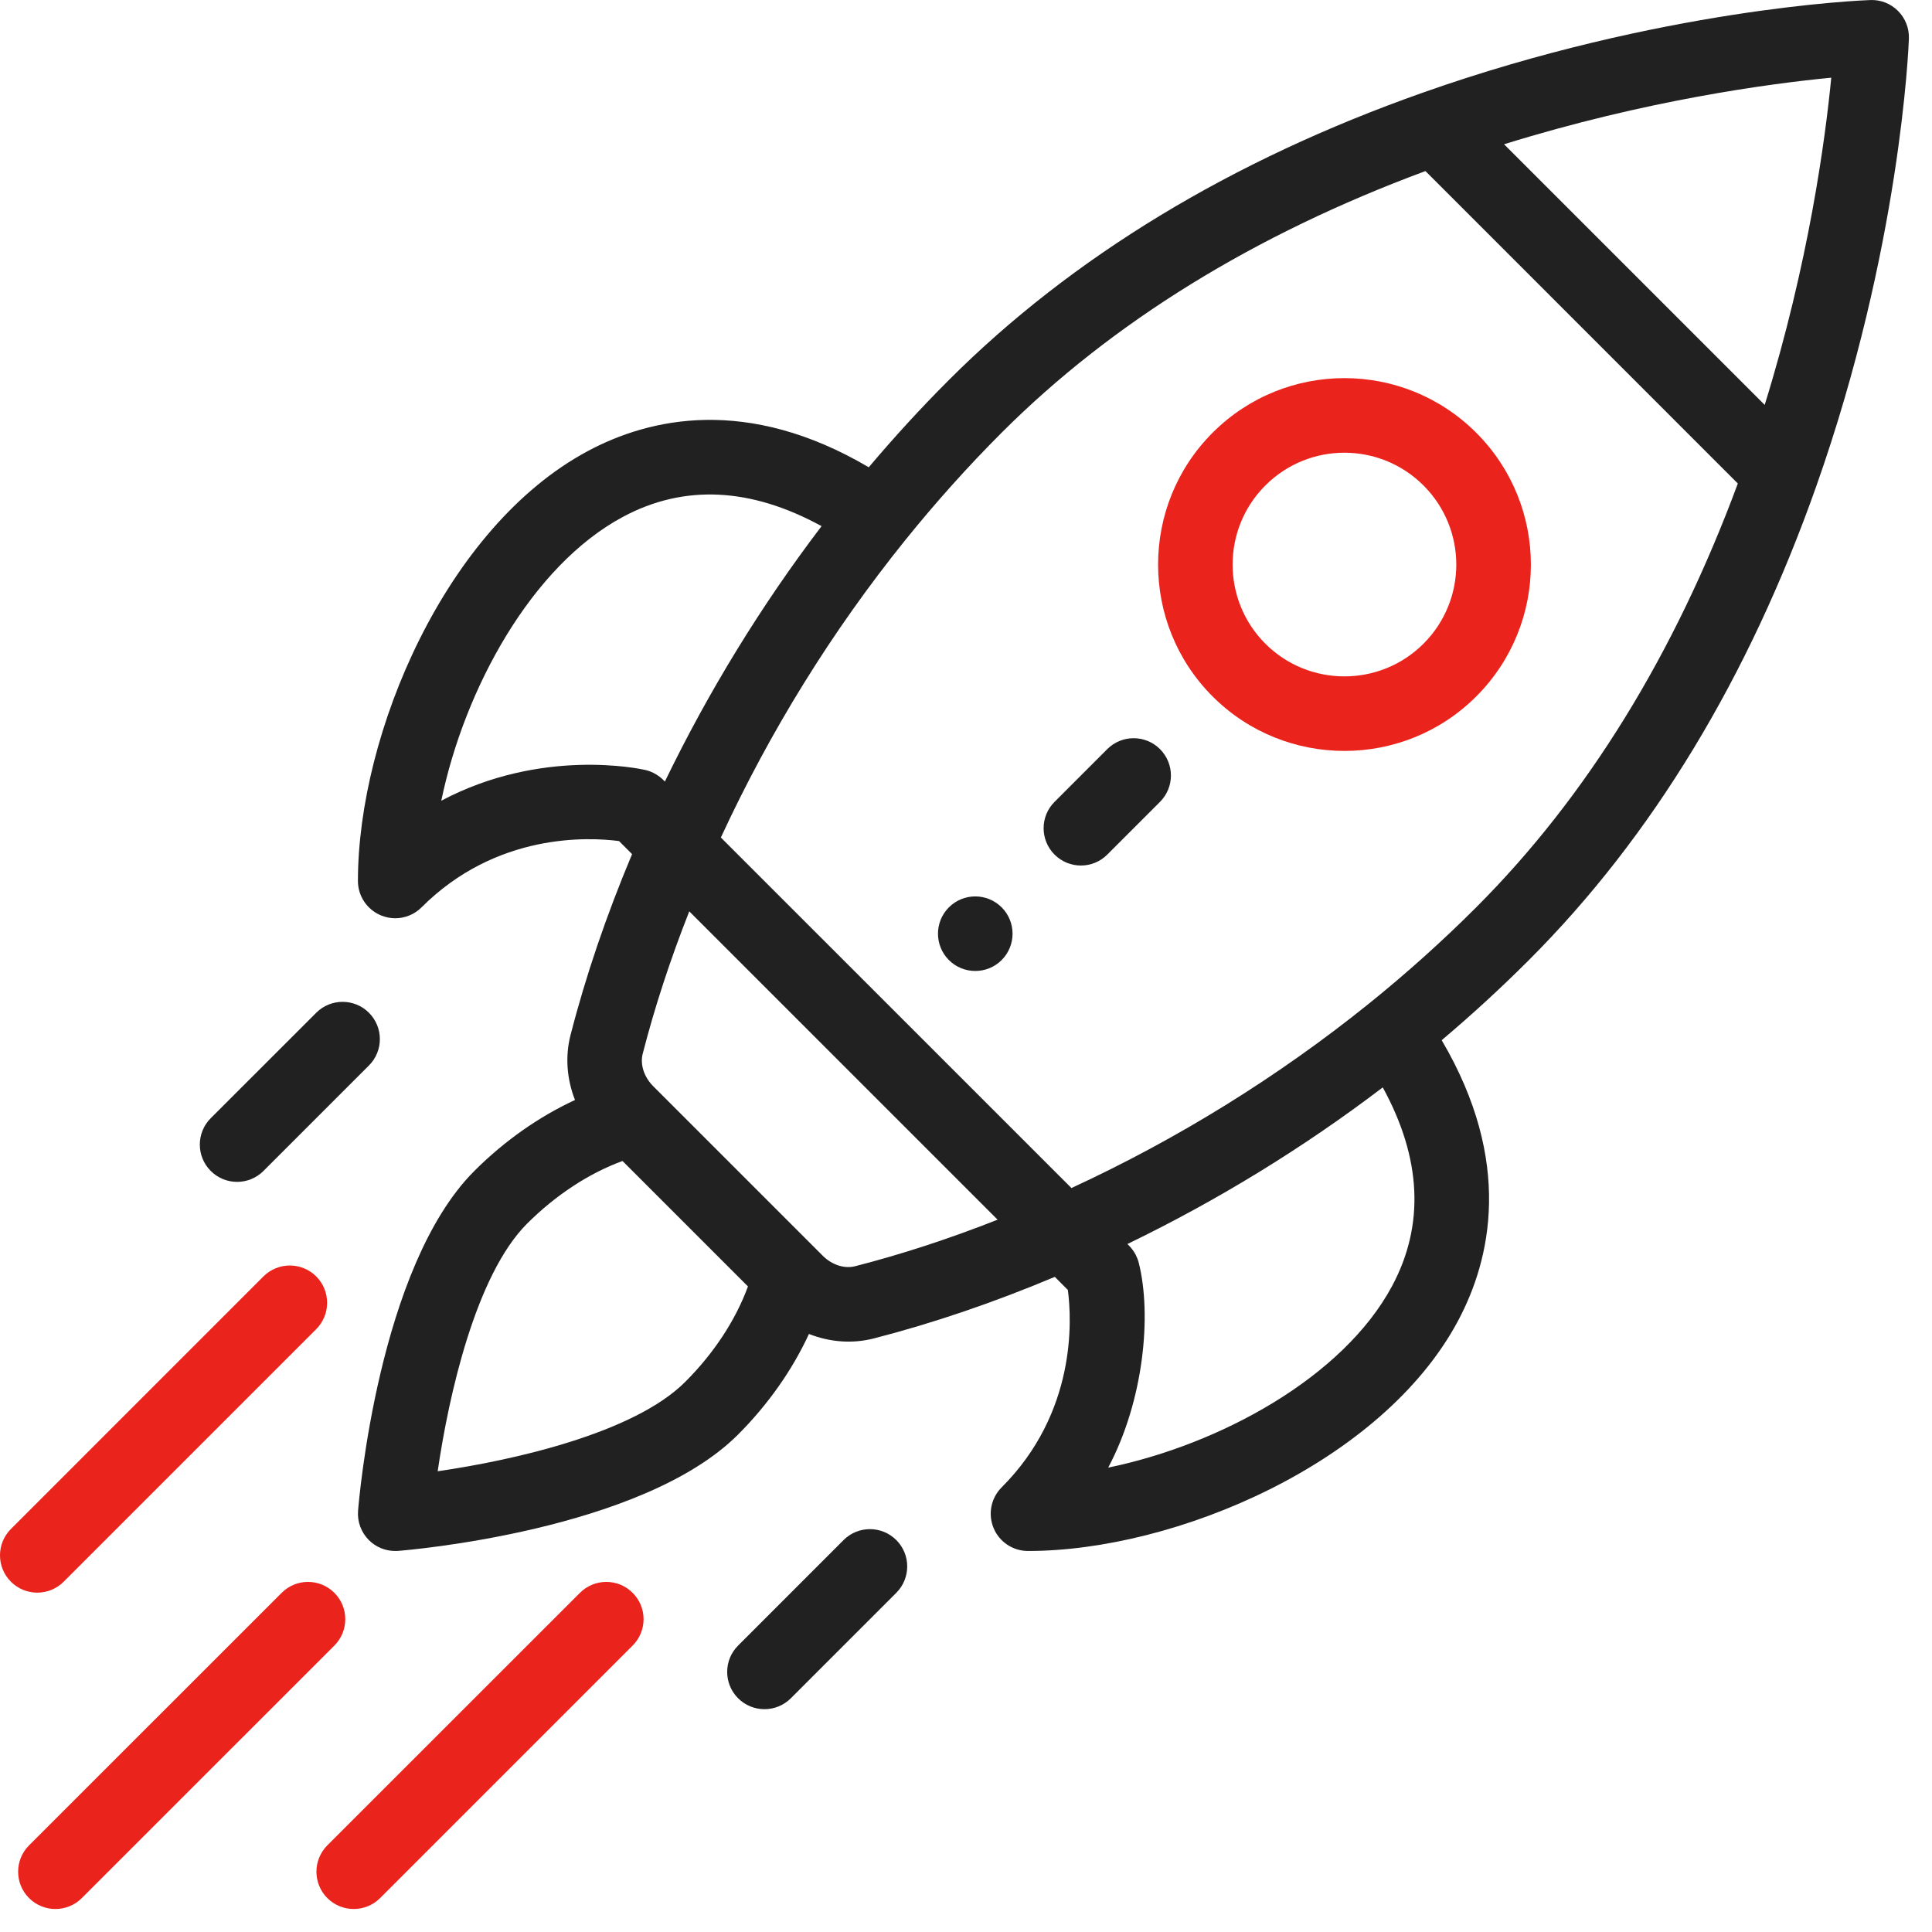
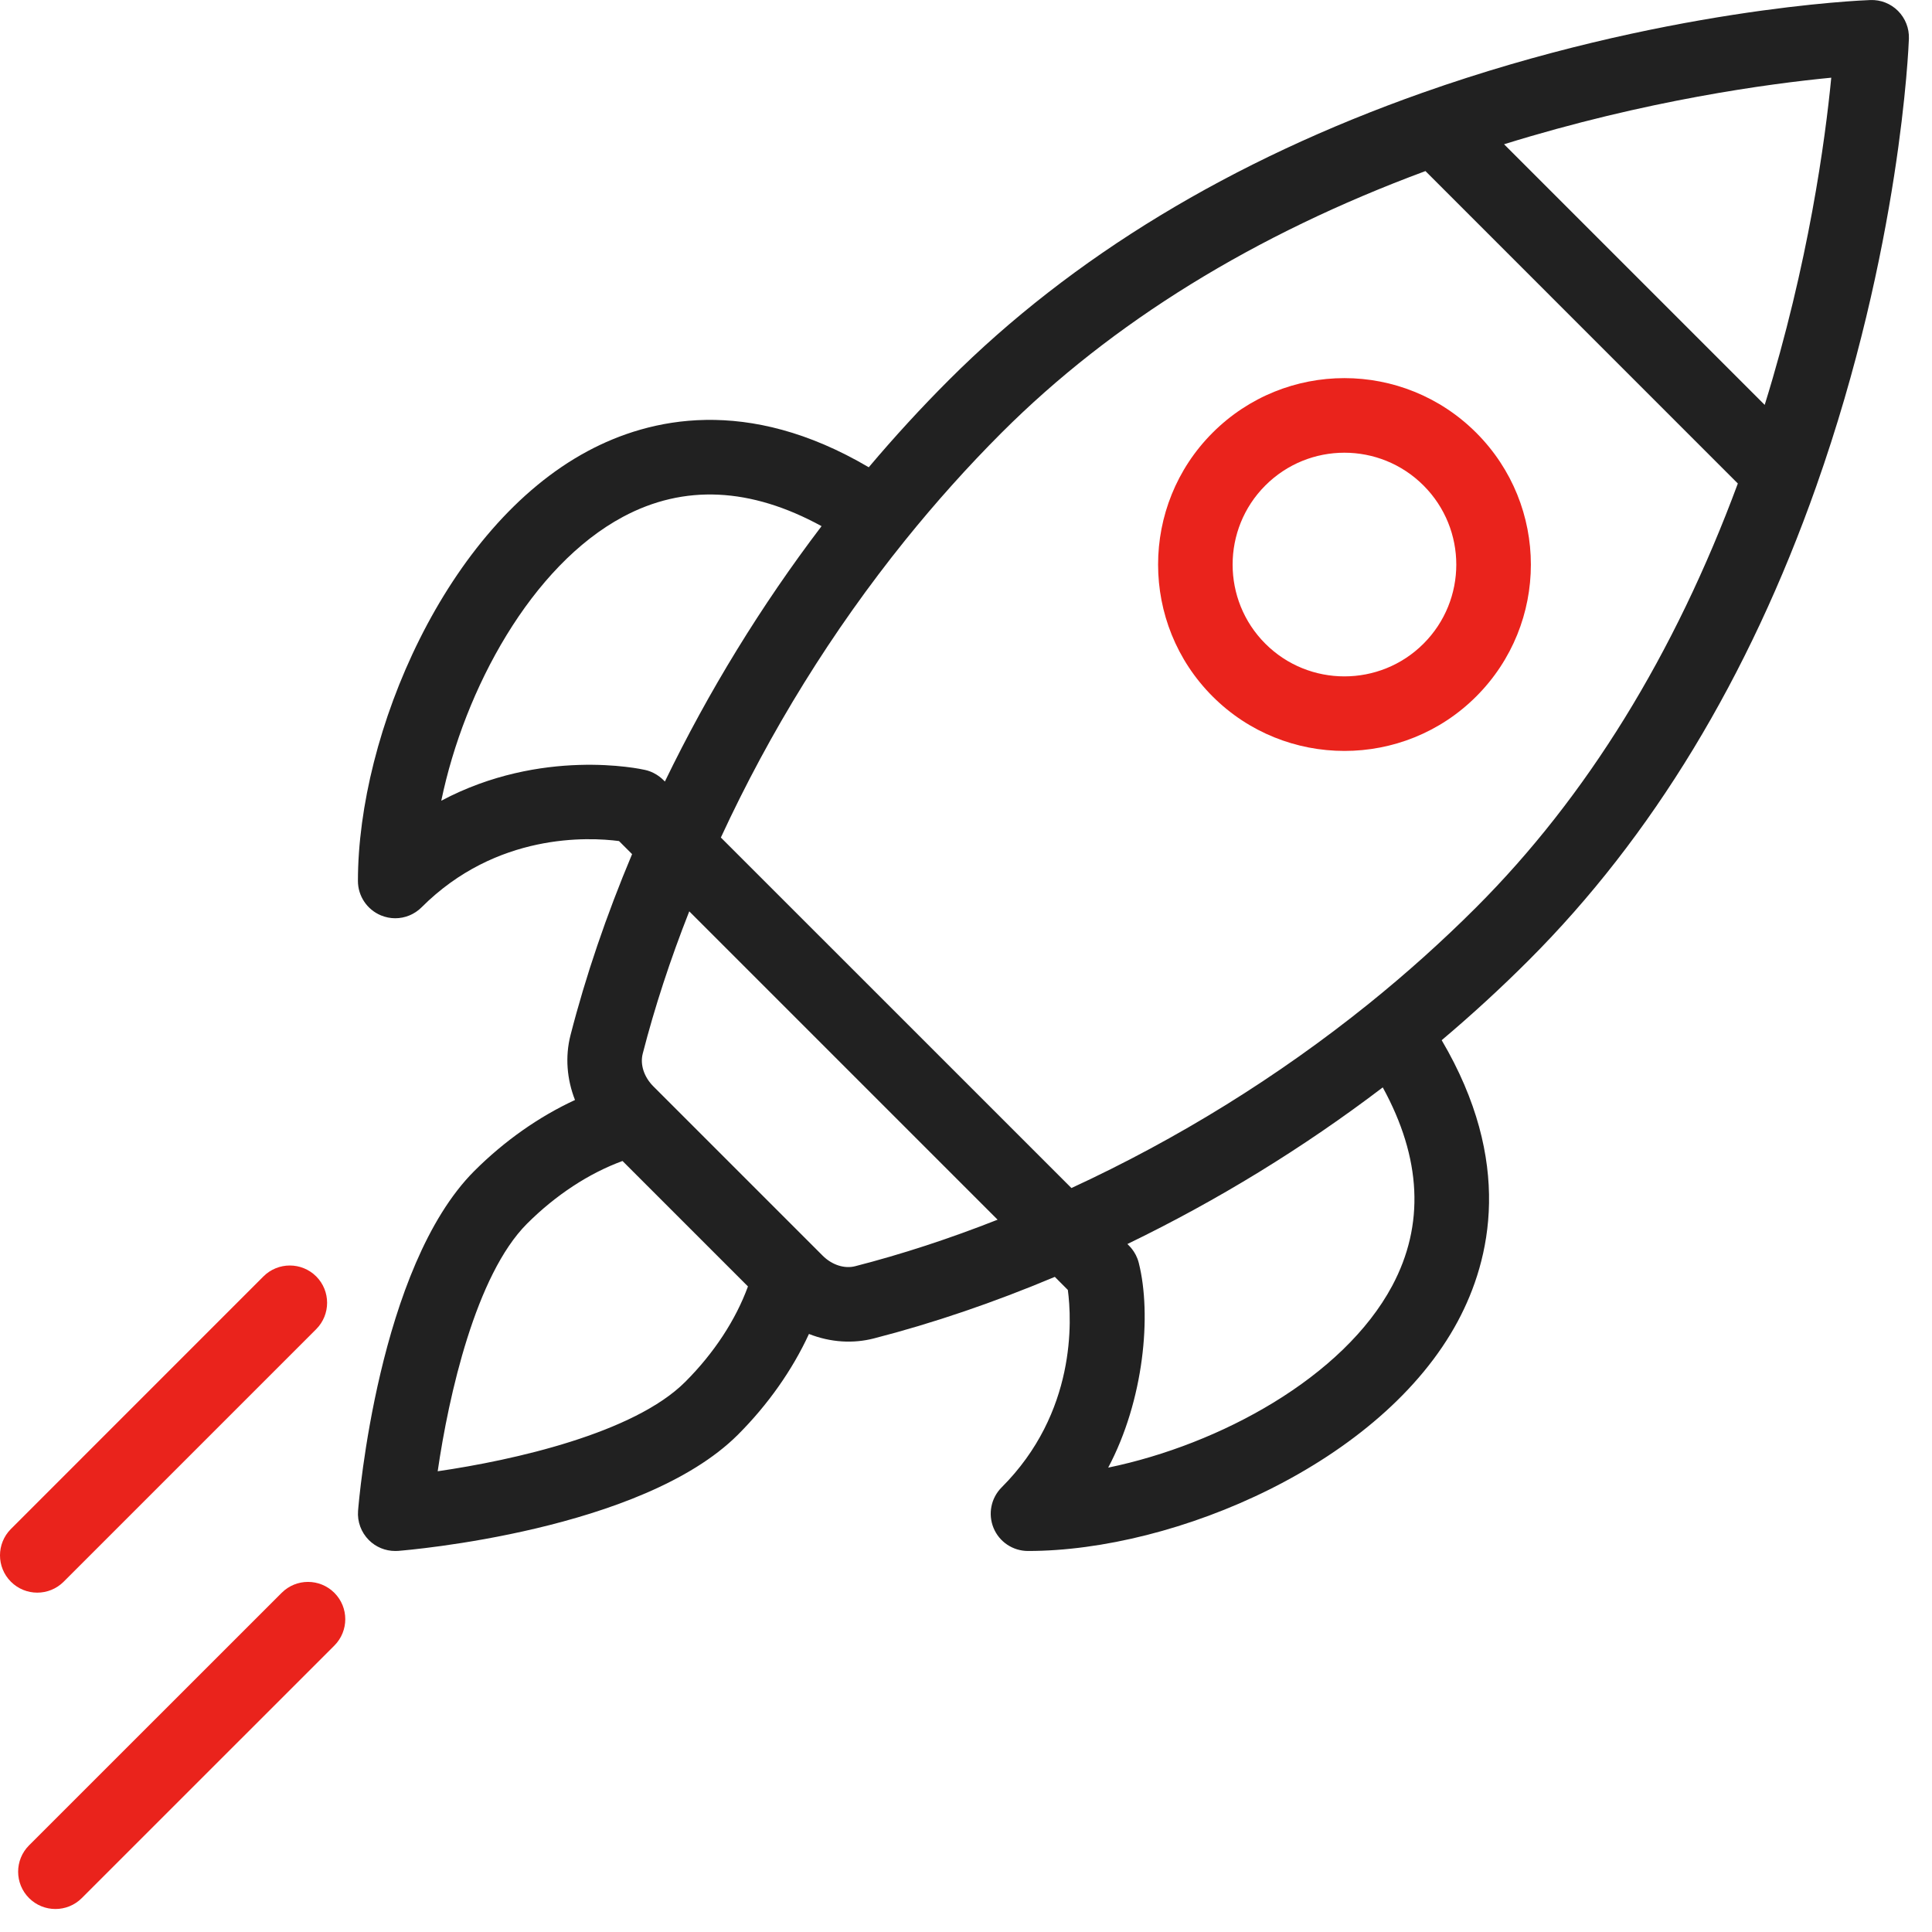
<svg xmlns="http://www.w3.org/2000/svg" width="42" height="42" viewBox="0 0 42 42" fill="none">
-   <path d="M21.775 19.725C21.458 19.408 20.945 19.408 20.628 19.725C20.312 20.041 20.312 20.554 20.628 20.871C20.945 21.187 21.458 21.187 21.775 20.871C22.091 20.554 22.091 20.041 21.775 19.725Z" fill="#212121" />
  <path d="M32.092 9.408C30.508 7.824 27.944 7.824 26.36 9.408C24.781 10.988 24.781 13.559 26.361 15.14C27.941 16.719 30.512 16.72 32.092 15.14C33.676 13.556 33.676 10.992 32.092 9.408ZM30.946 13.993C29.998 14.941 28.455 14.941 27.507 13.993C26.559 13.045 26.559 11.502 27.507 10.554C28.457 9.604 29.995 9.604 30.946 10.554C31.896 11.505 31.896 13.043 30.946 13.993Z" fill="#EA231C" />
  <path d="M41.261 0.237C41.102 0.078 40.885 -0.008 40.659 0.001C40.476 0.007 36.112 0.183 30.925 2.016C26.768 3.484 23.304 5.585 20.628 8.261C20.028 8.861 19.444 9.497 18.886 10.158C16.24 8.6 14.119 9.088 12.778 9.806C9.692 11.457 7.781 15.943 7.781 19.151C7.781 19.479 7.979 19.774 8.282 19.9C8.382 19.941 8.487 19.962 8.592 19.962C8.803 19.962 9.01 19.879 9.165 19.724C10.793 18.096 12.801 18.198 13.457 18.284L13.741 18.568C13.182 19.898 12.732 21.219 12.402 22.505C12.283 22.97 12.323 23.462 12.5 23.913C11.72 24.273 10.967 24.801 10.311 25.456C8.225 27.543 7.801 32.628 7.784 32.843C7.765 33.079 7.851 33.312 8.019 33.48C8.171 33.633 8.378 33.717 8.592 33.717C8.613 33.717 8.634 33.717 8.656 33.715C8.871 33.698 13.956 33.274 16.043 31.188C16.698 30.532 17.226 29.78 17.586 28.999C18.062 29.187 18.553 29.21 18.994 29.097C20.279 28.767 21.601 28.317 22.931 27.758L23.214 28.042C23.301 28.698 23.402 30.706 21.775 32.334C21.543 32.566 21.474 32.914 21.599 33.217C21.724 33.52 22.02 33.717 22.348 33.717C25.556 33.717 30.041 31.807 31.693 28.72C32.41 27.38 32.899 25.259 31.341 22.613C32.002 22.055 32.638 21.471 33.237 20.871C35.914 18.195 38.015 14.73 39.483 10.574C41.316 5.387 41.491 1.023 41.498 0.84C41.506 0.615 41.42 0.397 41.261 0.237ZM9.593 17.407C10.097 14.971 11.559 12.297 13.544 11.235C14.87 10.525 16.319 10.595 17.86 11.438C16.547 13.165 15.406 15.025 14.454 16.99C14.442 16.982 14.296 16.799 14.025 16.738C13.914 16.712 11.769 16.251 9.593 17.407ZM14.896 30.041C13.782 31.156 11.168 31.744 9.515 31.984C9.755 30.331 10.343 27.717 11.457 26.602C12.082 25.978 12.805 25.505 13.533 25.239L16.26 27.966C15.994 28.694 15.521 29.417 14.896 30.041ZM18.592 27.526C18.357 27.587 18.085 27.498 17.884 27.297C16.835 26.248 16.425 25.838 16.296 25.709C16.06 25.473 15.481 24.894 14.203 23.616C14 23.413 13.912 23.142 13.972 22.907C14.232 21.896 14.571 20.859 14.984 19.812L21.687 26.515C20.64 26.928 19.602 27.267 18.592 27.526ZM30.264 27.955C29.202 29.939 26.528 31.402 24.091 31.905C24.868 30.443 25.04 28.582 24.756 27.454C24.69 27.192 24.519 27.06 24.509 27.044C26.474 26.093 28.334 24.952 30.06 23.639C30.904 25.18 30.973 26.629 30.264 27.955ZM32.091 19.725C31.361 20.455 30.575 21.161 29.754 21.822C27.781 23.41 25.609 24.756 23.292 25.827L15.671 18.207C16.743 15.89 18.088 13.718 19.677 11.745C20.339 10.924 21.044 10.137 21.774 9.407C24.175 7.006 27.274 5.095 30.988 3.719L37.779 10.511C36.404 14.224 34.493 17.323 32.091 19.725ZM38.363 8.802L32.697 3.136C35.784 2.177 38.469 1.818 39.81 1.689C39.68 3.03 39.321 5.715 38.363 8.802Z" fill="#212121" />
-   <path d="M19.485 33.48C19.168 33.163 18.654 33.163 18.338 33.48L16.046 35.773C15.729 36.089 15.729 36.602 16.046 36.919C16.363 37.235 16.876 37.235 17.192 36.919L19.485 34.626C19.801 34.309 19.801 33.796 19.485 33.48Z" fill="#212121" />
-   <path d="M8.021 22.017C7.704 21.7 7.191 21.7 6.874 22.017L4.581 24.309C4.265 24.625 4.265 25.139 4.581 25.455C4.897 25.772 5.411 25.772 5.727 25.456L8.02 23.163C8.337 22.847 8.337 22.334 8.021 22.017Z" fill="#212121" />
-   <path d="M13.753 34.627C13.437 34.31 12.924 34.31 12.607 34.627L7.116 40.116C6.8 40.433 6.8 40.946 7.116 41.263C7.433 41.579 7.946 41.579 8.263 41.263L13.753 35.773C14.07 35.456 14.07 34.943 13.753 34.627Z" fill="#EA231C" />
  <path d="M7.269 34.627C6.952 34.31 6.439 34.31 6.123 34.627L0.632 40.116C0.315 40.433 0.315 40.946 0.632 41.263C0.948 41.579 1.462 41.579 1.778 41.263L7.269 35.773C7.585 35.456 7.585 34.943 7.269 34.627Z" fill="#EA231C" />
  <path d="M6.874 27.748C6.557 27.432 6.044 27.432 5.727 27.748L0.237 33.239C-0.079 33.556 -0.079 34.069 0.237 34.385C0.554 34.702 1.067 34.702 1.384 34.385L6.874 28.895C7.19 28.578 7.19 28.065 6.874 27.748Z" fill="#EA231C" />
-   <path d="M25.217 16.285C24.901 15.969 24.388 15.969 24.071 16.285L22.925 17.432C22.608 17.748 22.608 18.261 22.925 18.578C23.241 18.895 23.755 18.895 24.071 18.578L25.217 17.432C25.534 17.115 25.534 16.602 25.217 16.285Z" fill="#212121" />
</svg>